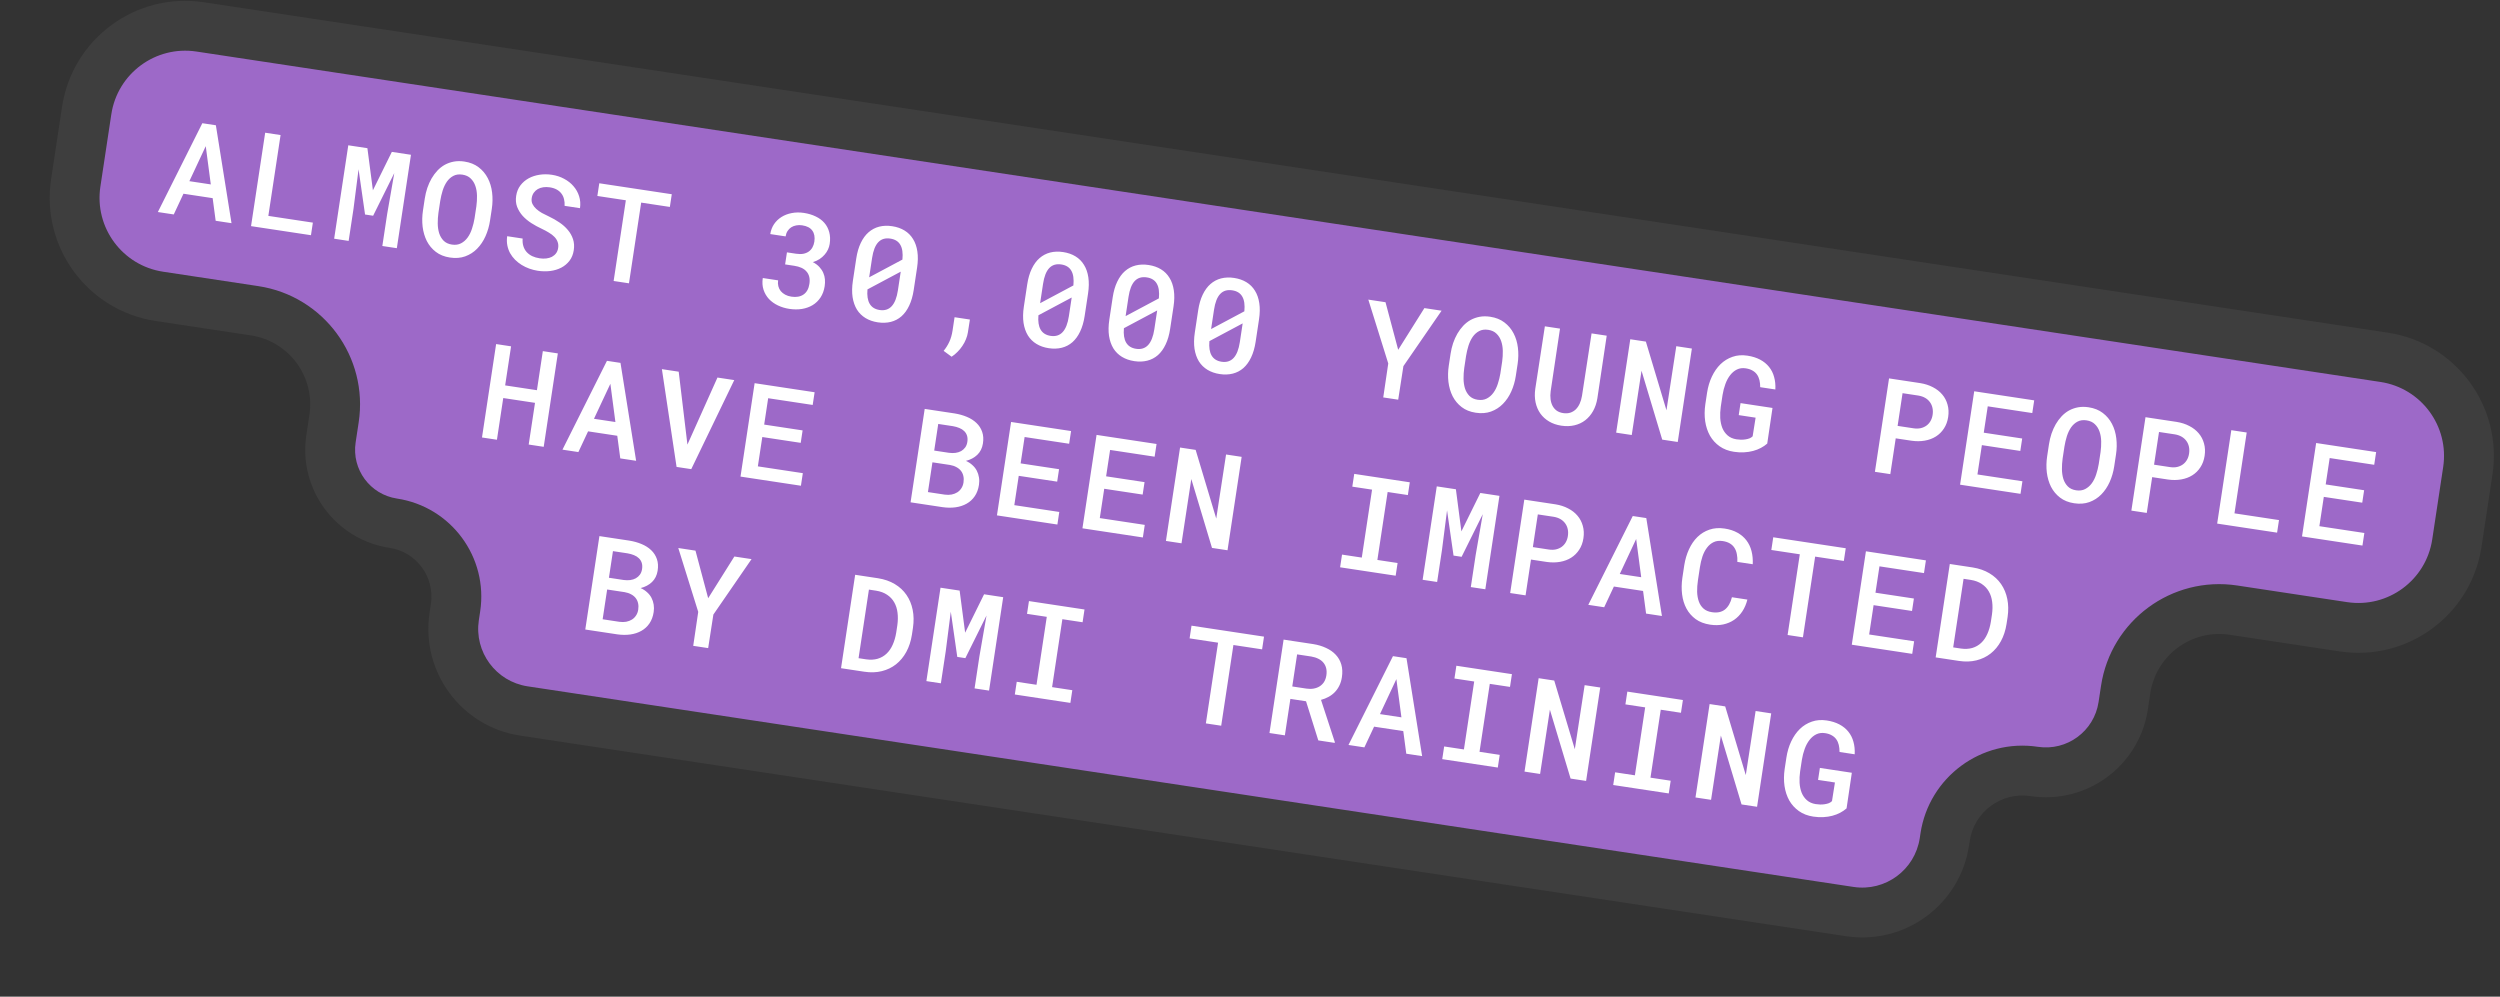
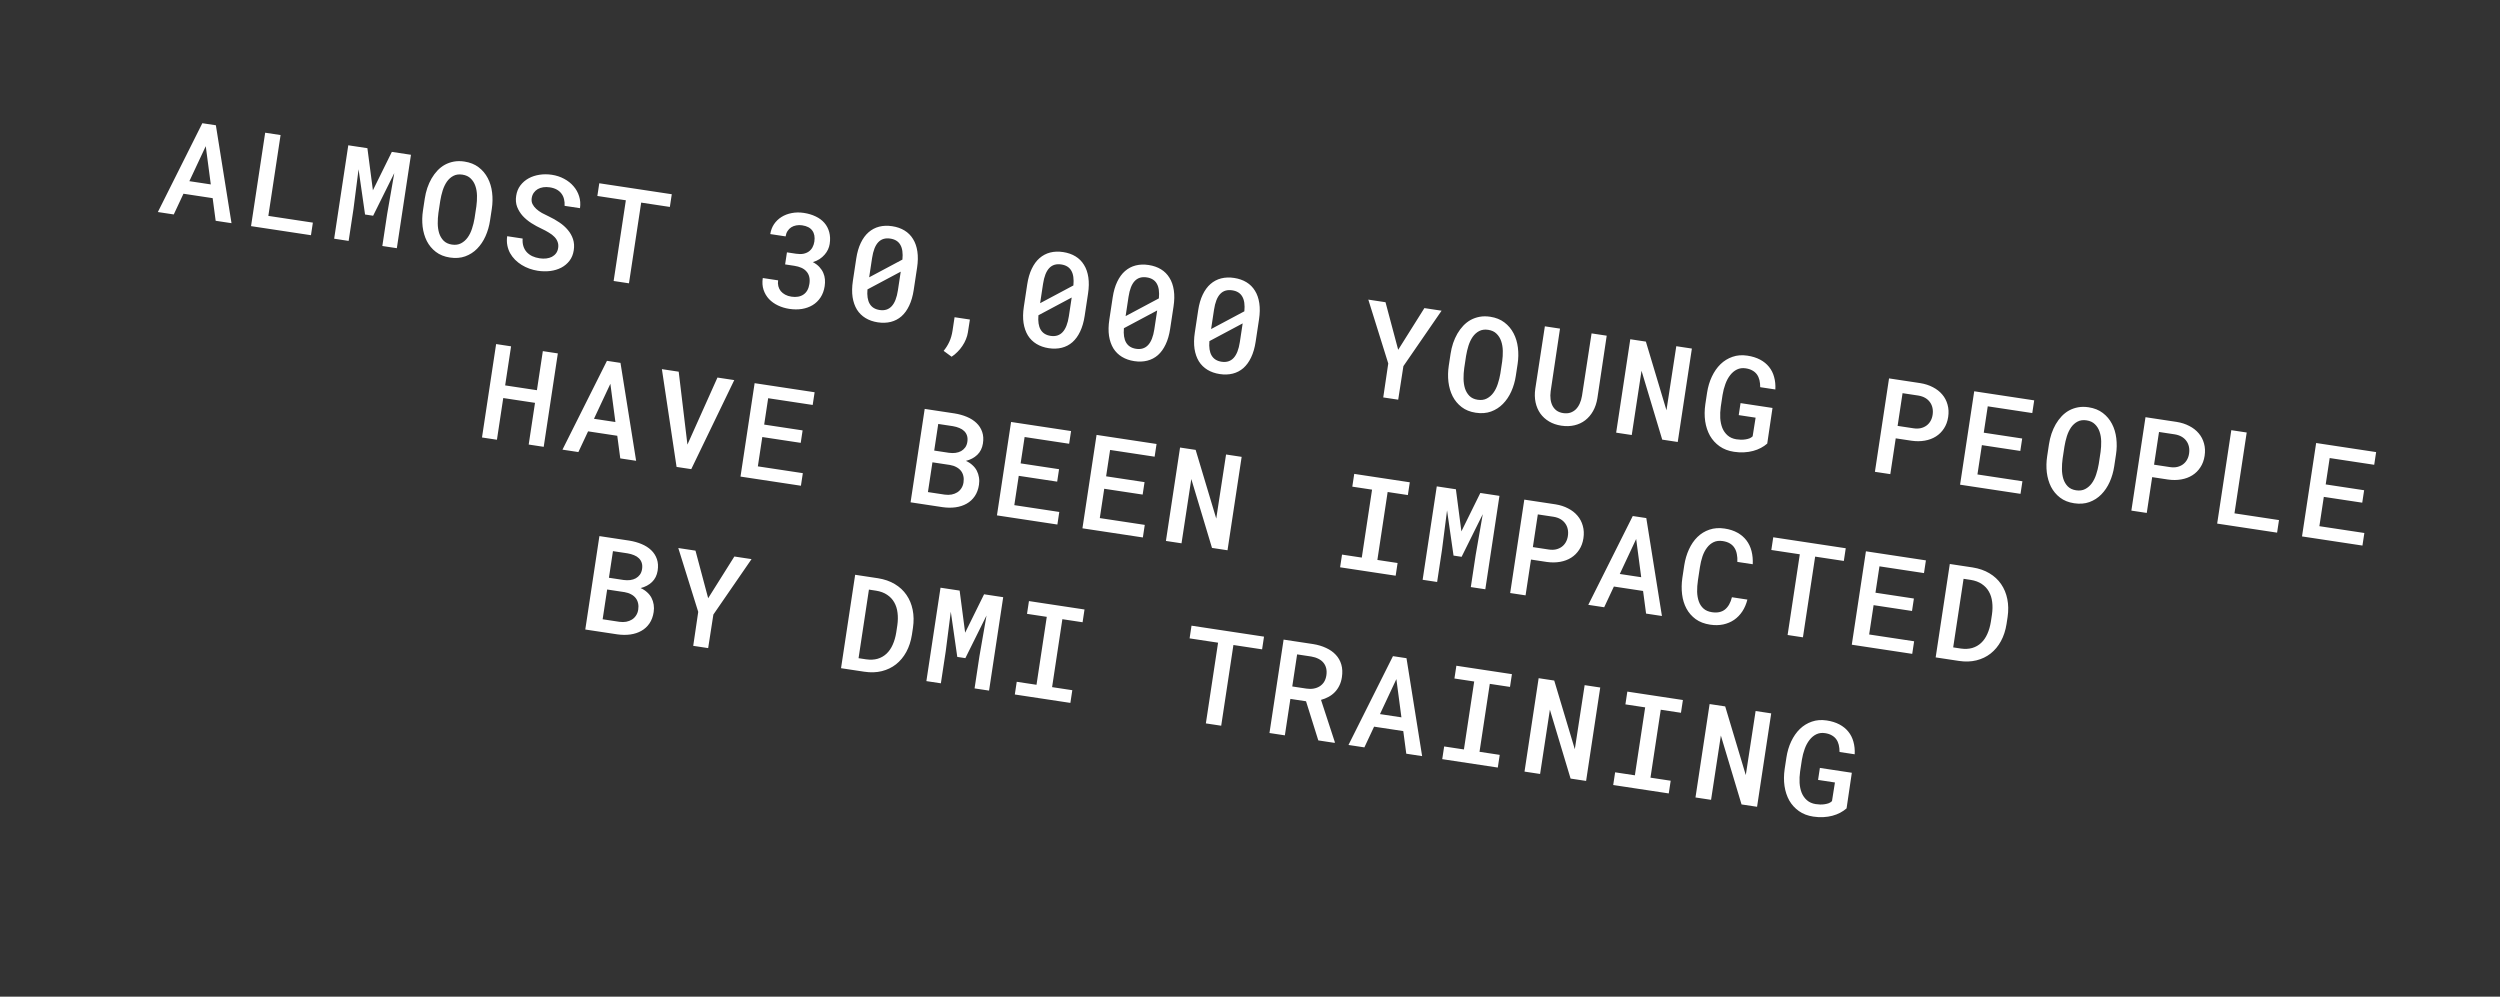
<svg xmlns="http://www.w3.org/2000/svg" width="301" height="120" viewBox="0 0 301 120" fill="none">
  <rect x="0" y="0" width="301" height="120" fill="#333333" stroke="none" />
  <mask id="path-1-outside-1_5_1075" maskUnits="userSpaceOnUse" x="-2.551" y="-1.972" width="304.936" height="125.355" fill="black">
-     <rect fill="white" x="-2.551" y="-1.972" width="304.936" height="125.355" />
    <path d="M295.808 65.393C294.816 71.946 288.7 76.455 282.148 75.463L268.902 73.459C262.679 72.518 256.87 76.8 255.929 83.023L255.633 84.98C254.855 90.122 250.055 93.66 244.913 92.882V92.882C239.77 92.104 234.97 95.643 234.192 100.785L234.105 101.362C233.279 106.823 228.182 110.58 222.721 109.754L63.079 85.602C57.618 84.775 53.861 79.679 54.687 74.218L54.846 73.163C55.584 68.285 52.228 63.731 47.349 62.993V62.993C42.471 62.255 39.114 57.702 39.852 52.823L40.22 50.389C41.162 44.165 36.88 38.357 30.657 37.416L19.19 35.681C12.637 34.689 8.128 28.574 9.12 22.021L10.438 13.308C11.429 6.755 17.545 2.247 24.098 3.238L287.056 43.021C293.609 44.012 298.117 50.128 297.126 56.681L295.808 65.393Z" />
  </mask>
-   <path d="M295.808 65.393C294.816 71.946 288.7 76.455 282.148 75.463L268.902 73.459C262.679 72.518 256.87 76.8 255.929 83.023L255.633 84.98C254.855 90.122 250.055 93.66 244.913 92.882V92.882C239.77 92.104 234.97 95.643 234.192 100.785L234.105 101.362C233.279 106.823 228.182 110.58 222.721 109.754L63.079 85.602C57.618 84.775 53.861 79.679 54.687 74.218L54.846 73.163C55.584 68.285 52.228 63.731 47.349 62.993V62.993C42.471 62.255 39.114 57.702 39.852 52.823L40.22 50.389C41.162 44.165 36.88 38.357 30.657 37.416L19.19 35.681C12.637 34.689 8.128 28.574 9.12 22.021L10.438 13.308C11.429 6.755 17.545 2.247 24.098 3.238L287.056 43.021C293.609 44.012 298.117 50.128 297.126 56.681L295.808 65.393Z" fill="#9D69C8" />
-   <path d="M282.148 75.463L282.596 72.497L269.351 70.493L268.902 73.459L268.453 76.426L281.699 78.43L282.148 75.463ZM255.929 83.023L252.963 82.574L252.667 84.531L255.633 84.98L258.599 85.428L258.895 83.472L255.929 83.023ZM234.192 100.785L231.226 100.336L231.139 100.913L234.105 101.362L237.071 101.81L237.159 101.234L234.192 100.785ZM222.721 109.754L223.17 106.787L63.528 82.635L63.079 85.602L62.63 88.568L222.272 112.72L222.721 109.754ZM54.687 74.218L57.653 74.666L57.813 73.612L54.846 73.163L51.88 72.715L51.721 73.769L54.687 74.218ZM39.852 52.823L42.818 53.272L43.187 50.837L40.22 50.389L37.254 49.94L36.886 52.375L39.852 52.823ZM30.657 37.416L31.106 34.449L19.639 32.715L19.19 35.681L18.741 38.647L30.208 40.382L30.657 37.416ZM9.12 22.021L12.086 22.47L13.404 13.757L10.438 13.308L7.472 12.86L6.154 21.572L9.12 22.021ZM24.098 3.238L23.649 6.205L286.607 45.987L287.056 43.021L287.505 40.055L24.547 0.272L24.098 3.238ZM297.126 56.681L294.159 56.232L292.841 64.945L295.808 65.393L298.774 65.842L300.092 57.13L297.126 56.681ZM287.056 43.021L286.607 45.987C291.522 46.731 294.903 51.318 294.159 56.232L297.126 56.681L300.092 57.13C301.331 48.939 295.696 41.294 287.505 40.055L287.056 43.021ZM10.438 13.308L13.404 13.757C14.148 8.842 18.735 5.461 23.649 6.205L24.098 3.238L24.547 0.272C16.356 -0.967 8.711 4.669 7.472 12.86L10.438 13.308ZM19.19 35.681L19.639 32.715C14.724 31.971 11.342 27.384 12.086 22.47L9.12 22.021L6.154 21.572C4.914 29.763 10.55 37.408 18.741 38.647L19.19 35.681ZM40.22 50.389L43.187 50.837C44.376 42.976 38.967 35.639 31.106 34.449L30.657 37.416L30.208 40.382C34.793 41.075 37.948 45.355 37.254 49.94L40.22 50.389ZM47.349 62.993L47.798 60.027C44.557 59.537 42.328 56.513 42.818 53.272L39.852 52.823L36.886 52.375C35.9 58.891 40.384 64.974 46.9 65.96L47.349 62.993ZM54.846 73.163L57.813 73.612C58.798 67.095 54.315 61.013 47.798 60.027L47.349 62.993L46.9 65.96C50.141 66.45 52.37 69.474 51.88 72.715L54.846 73.163ZM63.079 85.602L63.528 82.635C59.705 82.057 57.075 78.489 57.653 74.666L54.687 74.218L51.721 73.769C50.647 80.868 55.531 87.494 62.63 88.568L63.079 85.602ZM234.105 101.362L231.139 100.913C230.561 104.736 226.993 107.366 223.17 106.787L222.721 109.754L222.272 112.72C229.372 113.794 235.997 108.91 237.071 101.81L234.105 101.362ZM244.913 92.882L245.361 89.916C238.581 88.89 232.252 93.556 231.226 100.336L234.192 100.785L237.159 101.234C237.689 97.73 240.959 95.319 244.464 95.849L244.913 92.882ZM255.633 84.98L252.667 84.531C252.136 88.035 248.866 90.446 245.361 89.916L244.913 92.882L244.464 95.849C251.245 96.874 257.573 92.209 258.599 85.428L255.633 84.98ZM268.902 73.459L269.351 70.493C261.489 69.304 254.152 74.713 252.963 82.574L255.929 83.023L258.895 83.472C259.589 78.887 263.868 75.732 268.453 76.426L268.902 73.459ZM282.148 75.463L281.699 78.43C289.89 79.669 297.535 74.033 298.774 65.842L295.808 65.393L292.841 64.945C292.098 69.859 287.511 73.241 282.596 72.497L282.148 75.463Z" fill="#3E3E3E" mask="url(#path-1-outside-1_5_1075)" />
  <path d="M25.604 23.857L22.089 23.325L20.922 25.819L19.006 25.529L24.361 14.835L25.991 15.082L27.874 26.871L25.966 26.582L25.604 23.857ZM22.8 21.813L25.38 22.203L24.773 17.599L22.8 21.813ZM32.308 25.993L37.669 26.804L37.44 28.318L30.225 27.227L31.927 15.979L33.781 16.26L32.308 25.993ZM44.235 17.842L44.898 22.912L47.178 18.287L49.48 18.635L47.779 29.882L46.033 29.618L46.617 25.756L47.471 20.844L44.925 25.974L43.952 25.827L43.171 20.383L42.562 25.142L41.977 29.005L40.232 28.74L41.933 17.493L44.235 17.842ZM58.997 26.57C58.897 27.234 58.715 27.86 58.452 28.447C58.191 29.029 57.854 29.529 57.443 29.946C57.039 30.359 56.56 30.666 56.008 30.866C55.462 31.063 54.849 31.11 54.17 31.007C53.495 30.905 52.929 30.677 52.472 30.323C52.014 29.97 51.653 29.536 51.389 29.022C51.13 28.503 50.962 27.927 50.883 27.294C50.811 26.662 50.824 26.013 50.925 25.349L51.142 23.912C51.209 23.469 51.311 23.042 51.447 22.631C51.588 22.22 51.759 21.84 51.959 21.491C52.165 21.138 52.4 20.82 52.664 20.539C52.934 20.253 53.233 20.019 53.56 19.837C53.893 19.656 54.255 19.529 54.645 19.456C55.041 19.384 55.462 19.382 55.91 19.45C56.59 19.553 57.161 19.781 57.624 20.136C58.092 20.491 58.46 20.929 58.729 21.449C58.999 21.964 59.172 22.54 59.249 23.179C59.327 23.817 59.315 24.469 59.215 25.133L58.997 26.57ZM57.355 24.836C57.414 24.413 57.439 23.987 57.43 23.559C57.421 23.131 57.356 22.742 57.235 22.392C57.115 22.037 56.928 21.737 56.676 21.494C56.429 21.246 56.094 21.09 55.672 21.026C55.255 20.963 54.892 21.013 54.582 21.177C54.279 21.337 54.02 21.569 53.805 21.873C53.596 22.179 53.426 22.535 53.296 22.942C53.172 23.345 53.075 23.757 53.006 24.178L52.787 25.63C52.728 26.053 52.7 26.479 52.704 26.906C52.709 27.328 52.766 27.718 52.875 28.077C52.99 28.432 53.168 28.733 53.41 28.98C53.657 29.228 53.989 29.384 54.406 29.447C54.828 29.511 55.194 29.461 55.503 29.297C55.818 29.134 56.085 28.9 56.304 28.596C56.524 28.292 56.699 27.937 56.829 27.53C56.964 27.124 57.066 26.71 57.136 26.288L57.355 24.836ZM67.202 29.858C67.243 29.59 67.222 29.347 67.139 29.129C67.062 28.907 66.932 28.703 66.749 28.517C66.572 28.332 66.35 28.162 66.084 28.006C65.824 27.845 65.536 27.691 65.222 27.543C64.798 27.348 64.385 27.122 63.981 26.866C63.582 26.61 63.234 26.321 62.935 25.996C62.642 25.668 62.418 25.304 62.262 24.907C62.112 24.505 62.074 24.062 62.147 23.578C62.221 23.094 62.389 22.677 62.653 22.327C62.922 21.973 63.252 21.688 63.643 21.473C64.034 21.258 64.472 21.114 64.957 21.04C65.442 20.966 65.937 20.967 66.442 21.043C66.983 21.125 67.475 21.286 67.918 21.527C68.366 21.764 68.743 22.06 69.047 22.417C69.357 22.77 69.583 23.172 69.725 23.626C69.868 24.074 69.904 24.554 69.832 25.064L67.978 24.784C67.995 24.497 67.972 24.23 67.909 23.983C67.853 23.732 67.749 23.509 67.6 23.312C67.456 23.117 67.267 22.954 67.034 22.824C66.801 22.694 66.522 22.604 66.198 22.555C65.919 22.513 65.656 22.51 65.409 22.546C65.161 22.582 64.939 22.657 64.743 22.769C64.552 22.883 64.393 23.03 64.265 23.211C64.138 23.392 64.055 23.606 64.018 23.853C63.978 24.116 64.01 24.355 64.115 24.571C64.22 24.782 64.37 24.975 64.564 25.152C64.758 25.329 64.987 25.493 65.248 25.643C65.516 25.789 65.795 25.928 66.086 26.062C66.533 26.272 66.955 26.512 67.352 26.783C67.749 27.048 68.087 27.35 68.368 27.687C68.65 28.02 68.857 28.388 68.991 28.793C69.125 29.198 69.155 29.642 69.082 30.126C69.006 30.626 68.834 31.05 68.565 31.399C68.296 31.748 67.965 32.025 67.571 32.229C67.176 32.432 66.735 32.566 66.246 32.629C65.758 32.687 65.259 32.677 64.749 32.6C64.404 32.547 64.067 32.462 63.737 32.344C63.407 32.225 63.095 32.076 62.801 31.894C62.513 31.713 62.249 31.505 62.011 31.269C61.774 31.028 61.574 30.763 61.412 30.475C61.256 30.183 61.146 29.869 61.081 29.532C61.016 29.191 61.011 28.826 61.064 28.439L62.926 28.721C62.9 29.065 62.93 29.372 63.016 29.643C63.101 29.914 63.234 30.15 63.414 30.351C63.595 30.547 63.815 30.71 64.075 30.838C64.341 30.963 64.641 31.05 64.976 31.101C65.254 31.143 65.519 31.149 65.771 31.119C66.023 31.088 66.249 31.023 66.449 30.921C66.649 30.814 66.816 30.674 66.947 30.499C67.08 30.319 67.165 30.105 67.202 29.858ZM80.651 24.915L77.198 24.393L75.728 34.111L73.882 33.831L75.352 24.114L71.922 23.595L72.153 22.065L80.882 23.386L80.651 24.915ZM94.748 30.383L95.852 30.55C96.177 30.599 96.466 30.6 96.721 30.555C96.976 30.504 97.195 30.413 97.378 30.283C97.561 30.152 97.707 29.987 97.817 29.788C97.932 29.584 98.009 29.354 98.048 29.096C98.13 28.55 98.05 28.109 97.806 27.771C97.568 27.43 97.16 27.215 96.583 27.128C96.331 27.09 96.091 27.093 95.863 27.138C95.641 27.178 95.439 27.256 95.259 27.37C95.083 27.486 94.937 27.635 94.82 27.817C94.703 28 94.625 28.215 94.588 28.462L92.742 28.183C92.809 27.74 92.958 27.344 93.19 26.994C93.427 26.645 93.724 26.358 94.079 26.133C94.44 25.903 94.852 25.744 95.313 25.656C95.775 25.563 96.266 25.555 96.786 25.634C97.316 25.714 97.792 25.857 98.214 26.063C98.637 26.264 98.985 26.522 99.258 26.838C99.532 27.153 99.726 27.525 99.84 27.953C99.956 28.376 99.973 28.85 99.894 29.375C99.86 29.597 99.793 29.818 99.691 30.04C99.589 30.262 99.452 30.47 99.28 30.665C99.113 30.861 98.91 31.038 98.67 31.197C98.436 31.351 98.168 31.471 97.865 31.557C98.187 31.727 98.45 31.922 98.653 32.143C98.857 32.363 99.014 32.6 99.123 32.854C99.233 33.102 99.299 33.362 99.321 33.634C99.343 33.906 99.333 34.179 99.292 34.452C99.212 34.977 99.046 35.431 98.793 35.814C98.54 36.197 98.223 36.505 97.84 36.737C97.463 36.964 97.034 37.118 96.553 37.198C96.073 37.273 95.568 37.27 95.037 37.19C94.548 37.116 94.092 36.978 93.67 36.778C93.247 36.577 92.886 36.319 92.586 36.005C92.291 35.687 92.073 35.317 91.932 34.895C91.791 34.468 91.76 33.994 91.838 33.474L93.685 33.754C93.647 34.001 93.656 34.237 93.712 34.461C93.768 34.68 93.865 34.877 94.002 35.05C94.145 35.219 94.324 35.362 94.538 35.479C94.752 35.595 95.001 35.675 95.284 35.718C95.871 35.807 96.355 35.722 96.737 35.464C97.124 35.201 97.363 34.774 97.452 34.181C97.501 33.857 97.494 33.571 97.432 33.325C97.37 33.073 97.257 32.859 97.094 32.681C96.938 32.499 96.736 32.353 96.489 32.242C96.243 32.131 95.957 32.051 95.633 32.002L94.528 31.835L94.748 30.383ZM110.01 34.92C109.9 35.646 109.718 36.274 109.464 36.804C109.216 37.331 108.906 37.758 108.535 38.086C108.165 38.41 107.739 38.632 107.257 38.754C106.775 38.876 106.25 38.894 105.684 38.809C105.123 38.724 104.63 38.552 104.205 38.292C103.781 38.033 103.437 37.694 103.174 37.275C102.917 36.852 102.742 36.351 102.651 35.774C102.565 35.192 102.577 34.538 102.687 33.812L103.093 31.124C103.203 30.398 103.385 29.772 103.638 29.247C103.892 28.716 104.204 28.289 104.575 27.966C104.951 27.638 105.377 27.413 105.854 27.29C106.336 27.168 106.858 27.15 107.419 27.235C107.986 27.32 108.481 27.493 108.905 27.752C109.33 28.011 109.67 28.352 109.928 28.776C110.191 29.195 110.365 29.695 110.451 30.277C110.538 30.854 110.526 31.505 110.416 32.231L110.01 34.92ZM104.647 33.389L108.652 31.253C108.727 30.48 108.643 29.888 108.399 29.477C108.162 29.062 107.76 28.811 107.194 28.726C106.591 28.634 106.108 28.78 105.745 29.162C105.381 29.544 105.133 30.178 104.999 31.064L104.647 33.389ZM108.448 32.708L104.443 34.844C104.313 36.331 104.801 37.158 105.908 37.325C107.108 37.507 107.841 36.72 108.107 34.964L108.448 32.708ZM116.534 40.023C116.492 40.296 116.414 40.571 116.298 40.849C116.188 41.127 116.044 41.395 115.868 41.653C115.697 41.912 115.501 42.151 115.278 42.37C115.059 42.595 114.825 42.788 114.574 42.95L113.614 42.244C113.891 41.907 114.121 41.541 114.301 41.147C114.481 40.758 114.609 40.312 114.686 39.807L114.93 38.193L116.776 38.472L116.534 40.023ZM130.594 38.034C130.484 38.76 130.302 39.388 130.048 39.919C129.8 40.445 129.49 40.872 129.119 41.2C128.749 41.524 128.323 41.746 127.841 41.868C127.359 41.99 126.835 42.008 126.268 41.923C125.707 41.838 125.214 41.666 124.79 41.407C124.366 41.148 124.022 40.809 123.759 40.389C123.501 39.966 123.327 39.465 123.235 38.888C123.149 38.306 123.161 37.652 123.271 36.926L123.678 34.238C123.788 33.512 123.969 32.886 124.223 32.361C124.477 31.83 124.789 31.403 125.159 31.08C125.535 30.753 125.962 30.527 126.439 30.404C126.921 30.282 127.442 30.264 128.004 30.349C128.57 30.435 129.065 30.607 129.49 30.866C129.914 31.125 130.255 31.466 130.512 31.89C130.775 32.309 130.95 32.809 131.036 33.391C131.122 33.968 131.111 34.62 131.001 35.346L130.594 38.034ZM125.231 36.504L129.237 34.368C129.312 33.594 129.227 33.002 128.984 32.591C128.746 32.176 128.345 31.925 127.778 31.84C127.176 31.749 126.693 31.894 126.329 32.276C125.966 32.659 125.717 33.293 125.583 34.178L125.231 36.504ZM129.032 35.822L125.027 37.958C124.897 39.445 125.386 40.272 126.493 40.44C127.693 40.621 128.425 39.834 128.691 38.078L129.032 35.822ZM140.886 39.591C140.777 40.317 140.595 40.945 140.34 41.476C140.092 42.002 139.783 42.429 139.412 42.758C139.041 43.081 138.615 43.303 138.133 43.425C137.651 43.547 137.127 43.566 136.561 43.48C135.999 43.395 135.507 43.223 135.082 42.964C134.658 42.705 134.314 42.366 134.051 41.947C133.794 41.523 133.619 41.023 133.527 40.445C133.442 39.863 133.454 39.209 133.563 38.483L133.97 35.795C134.08 35.069 134.262 34.443 134.515 33.918C134.769 33.387 135.081 32.96 135.451 32.637C135.828 32.31 136.254 32.084 136.731 31.962C137.213 31.84 137.735 31.821 138.296 31.906C138.862 31.992 139.358 32.164 139.782 32.423C140.206 32.682 140.547 33.024 140.804 33.447C141.068 33.866 141.242 34.367 141.328 34.949C141.415 35.525 141.403 36.177 141.293 36.903L140.886 39.591ZM135.524 38.061L139.529 35.925C139.604 35.151 139.52 34.559 139.276 34.148C139.039 33.733 138.637 33.483 138.07 33.397C137.468 33.306 136.985 33.451 136.621 33.834C136.258 34.216 136.009 34.85 135.875 35.736L135.524 38.061ZM139.325 37.379L135.319 39.515C135.189 41.002 135.678 41.829 136.785 41.997C137.985 42.178 138.718 41.391 138.983 39.635L139.325 37.379ZM151.179 41.148C151.069 41.874 150.887 42.502 150.633 43.033C150.385 43.559 150.075 43.986 149.704 44.315C149.334 44.638 148.908 44.861 148.426 44.983C147.944 45.105 147.419 45.123 146.853 45.037C146.292 44.952 145.799 44.78 145.374 44.521C144.95 44.262 144.606 43.923 144.343 43.504C144.086 43.08 143.911 42.58 143.82 42.002C143.734 41.42 143.746 40.766 143.856 40.04L144.262 37.352C144.372 36.626 144.554 36 144.807 35.475C145.061 34.944 145.373 34.517 145.744 34.194C146.12 33.867 146.546 33.642 147.023 33.519C147.505 33.397 148.027 33.378 148.588 33.463C149.155 33.549 149.65 33.721 150.074 33.98C150.499 34.239 150.839 34.581 151.097 35.004C151.36 35.423 151.534 35.924 151.62 36.506C151.707 37.082 151.695 37.734 151.585 38.46L151.179 41.148ZM145.816 39.618L149.821 37.482C149.896 36.708 149.812 36.116 149.568 35.705C149.331 35.29 148.929 35.04 148.363 34.954C147.76 34.863 147.277 35.008 146.914 35.391C146.55 35.773 146.302 36.407 146.168 37.293L145.816 39.618ZM149.617 38.936L145.612 41.072C145.482 42.559 145.97 43.386 147.077 43.554C148.277 43.735 149.01 42.948 149.276 41.192L149.617 38.936ZM168.342 42.117L171.496 37.095L173.567 37.408L168.969 44.084L168.343 48.122L166.543 47.85L167.146 43.761L164.745 36.073L166.815 36.387L168.342 42.117ZM182.504 45.255C182.404 45.919 182.222 46.545 181.959 47.132C181.698 47.714 181.361 48.214 180.95 48.631C180.546 49.044 180.067 49.351 179.515 49.552C178.969 49.748 178.357 49.795 177.677 49.692C177.002 49.59 176.436 49.362 175.979 49.009C175.521 48.655 175.16 48.221 174.896 47.707C174.637 47.189 174.469 46.613 174.391 45.979C174.318 45.347 174.332 44.698 174.432 44.034L174.649 42.597C174.716 42.154 174.818 41.727 174.954 41.316C175.095 40.905 175.266 40.525 175.466 40.176C175.672 39.823 175.907 39.506 176.171 39.224C176.441 38.938 176.74 38.705 177.067 38.522C177.4 38.341 177.762 38.214 178.152 38.141C178.548 38.069 178.969 38.067 179.417 38.135C180.097 38.238 180.668 38.467 181.131 38.821C181.599 39.176 181.967 39.614 182.236 40.134C182.506 40.649 182.679 41.226 182.756 41.864C182.834 42.503 182.822 43.154 182.722 43.818L182.504 45.255ZM180.862 43.521C180.921 43.098 180.946 42.673 180.937 42.245C180.928 41.817 180.863 41.428 180.742 41.077C180.622 40.722 180.436 40.423 180.183 40.179C179.936 39.931 179.601 39.775 179.179 39.711C178.762 39.648 178.399 39.698 178.089 39.862C177.786 40.022 177.527 40.254 177.312 40.559C177.103 40.864 176.933 41.22 176.803 41.627C176.679 42.03 176.582 42.442 176.513 42.863L176.294 44.316C176.235 44.739 176.207 45.164 176.211 45.591C176.216 46.013 176.273 46.404 176.382 46.763C176.497 47.117 176.675 47.418 176.917 47.665C177.164 47.913 177.496 48.069 177.913 48.132C178.335 48.196 178.701 48.146 179.01 47.982C179.325 47.819 179.592 47.585 179.811 47.281C180.031 46.977 180.206 46.622 180.336 46.215C180.471 45.809 180.574 45.395 180.643 44.974L180.862 43.521ZM193.448 40.416L192.324 47.95C192.232 48.526 192.059 49.039 191.806 49.491C191.555 49.938 191.241 50.306 190.865 50.597C190.489 50.888 190.055 51.091 189.564 51.206C189.077 51.322 188.548 51.337 187.977 51.251C187.421 51.166 186.93 50.997 186.505 50.743C186.08 50.489 185.73 50.171 185.456 49.787C185.183 49.398 184.993 48.953 184.884 48.452C184.776 47.946 184.764 47.401 184.847 46.818L186.002 39.289L187.825 39.565L186.701 47.099C186.654 47.445 186.649 47.768 186.688 48.069C186.727 48.37 186.808 48.637 186.93 48.872C187.054 49.101 187.22 49.292 187.428 49.445C187.643 49.593 187.902 49.691 188.206 49.737C188.515 49.783 188.796 49.768 189.05 49.691C189.305 49.608 189.528 49.476 189.719 49.294C189.91 49.107 190.069 48.875 190.195 48.599C190.321 48.324 190.413 48.014 190.47 47.669L191.625 40.14L193.448 40.416ZM202 53.214L200.131 52.931L197.64 44.637L196.462 52.376L194.585 52.092L196.286 40.845L198.163 41.129L200.642 49.398L201.825 41.683L203.702 41.967L202 53.214ZM212.776 53.406C212.551 53.604 212.295 53.779 212.009 53.93C211.722 54.082 211.409 54.203 211.069 54.294C210.729 54.385 210.365 54.44 209.977 54.46C209.594 54.482 209.192 54.46 208.77 54.396C208.095 54.294 207.518 54.073 207.037 53.731C206.557 53.39 206.171 52.965 205.879 52.458C205.593 51.946 205.401 51.366 205.304 50.719C205.212 50.073 205.218 49.395 205.32 48.683L205.53 47.293C205.638 46.582 205.831 45.932 206.11 45.342C206.389 44.752 206.735 44.254 207.15 43.848C207.569 43.443 208.051 43.147 208.596 42.96C209.141 42.769 209.738 42.722 210.387 42.821C210.969 42.908 211.477 43.067 211.911 43.296C212.345 43.525 212.704 43.816 212.988 44.17C213.272 44.519 213.477 44.923 213.602 45.385C213.732 45.847 213.782 46.35 213.753 46.893L211.93 46.617C211.93 46.307 211.899 46.023 211.838 45.766C211.776 45.509 211.676 45.283 211.537 45.088C211.398 44.894 211.217 44.734 210.993 44.611C210.775 44.483 210.507 44.395 210.187 44.347C209.796 44.288 209.444 44.334 209.131 44.487C208.824 44.636 208.553 44.861 208.318 45.162C208.083 45.459 207.89 45.817 207.737 46.236C207.584 46.65 207.47 47.091 207.394 47.559L207.182 48.965C207.116 49.434 207.094 49.889 207.117 50.33C207.145 50.771 207.23 51.171 207.37 51.53C207.517 51.884 207.727 52.182 208.002 52.423C208.276 52.665 208.626 52.821 209.053 52.891C209.228 52.917 209.41 52.934 209.598 52.941C209.788 52.944 209.969 52.932 210.141 52.905C210.319 52.879 210.483 52.838 210.634 52.782C210.785 52.721 210.914 52.637 211.019 52.532L211.375 50.287L209.343 49.979L209.562 48.535L213.409 49.117L212.776 53.406ZM228.245 52.776L227.593 57.086L225.739 56.806L227.441 45.559L231.203 46.128C231.763 46.218 232.268 46.381 232.717 46.617C233.172 46.85 233.549 47.144 233.848 47.5C234.148 47.851 234.36 48.257 234.485 48.718C234.616 49.175 234.641 49.674 234.559 50.215C234.479 50.74 234.31 51.199 234.05 51.592C233.796 51.985 233.474 52.305 233.083 52.552C232.693 52.798 232.247 52.965 231.743 53.052C231.246 53.14 230.716 53.144 230.153 53.064L228.245 52.776ZM228.472 51.277L230.38 51.566C230.694 51.613 230.982 51.609 231.243 51.554C231.505 51.494 231.737 51.392 231.937 51.248C232.138 51.105 232.303 50.922 232.431 50.699C232.56 50.476 232.645 50.225 232.687 49.947C232.732 49.654 232.726 49.377 232.671 49.115C232.616 48.854 232.514 48.623 232.365 48.421C232.217 48.214 232.027 48.043 231.795 47.908C231.562 47.773 231.289 47.679 230.976 47.626L229.068 47.338L228.472 51.277ZM243.245 54.294L238.618 53.594L238.084 57.124L243.499 57.944L243.27 59.458L235.993 58.357L237.695 47.11L244.917 48.203L244.686 49.732L239.325 48.921L238.845 52.096L243.472 52.796L243.245 54.294ZM254.55 56.155C254.45 56.819 254.268 57.445 254.005 58.032C253.743 58.614 253.407 59.114 252.996 59.531C252.591 59.944 252.113 60.251 251.561 60.451C251.015 60.648 250.402 60.695 249.723 60.592C249.048 60.49 248.482 60.262 248.024 59.908C247.567 59.555 247.206 59.121 246.941 58.607C246.683 58.088 246.514 57.512 246.436 56.879C246.363 56.246 246.377 55.598 246.478 54.934L246.695 53.497C246.762 53.054 246.864 52.627 247 52.215C247.141 51.805 247.311 51.425 247.512 51.076C247.718 50.723 247.953 50.405 248.217 50.124C248.487 49.838 248.785 49.604 249.113 49.422C249.446 49.241 249.808 49.114 250.198 49.041C250.593 48.969 251.015 48.967 251.463 49.035C252.143 49.138 252.714 49.366 253.177 49.721C253.644 50.076 254.013 50.514 254.282 51.034C254.552 51.549 254.725 52.125 254.802 52.764C254.88 53.402 254.868 54.054 254.767 54.718L254.55 56.155ZM252.908 54.421C252.967 53.998 252.992 53.572 252.983 53.144C252.974 52.716 252.909 52.327 252.788 51.977C252.668 51.622 252.481 51.322 252.229 51.079C251.982 50.831 251.647 50.675 251.225 50.611C250.808 50.548 250.444 50.598 250.135 50.762C249.832 50.921 249.573 51.154 249.358 51.458C249.149 51.764 248.979 52.12 248.849 52.527C248.725 52.929 248.628 53.342 248.559 53.763L248.339 55.215C248.281 55.638 248.253 56.063 248.257 56.491C248.262 56.913 248.319 57.303 248.428 57.662C248.542 58.017 248.721 58.318 248.963 58.565C249.209 58.813 249.542 58.969 249.959 59.032C250.381 59.096 250.747 59.045 251.056 58.882C251.37 58.718 251.637 58.485 251.857 58.181C252.077 57.877 252.252 57.522 252.382 57.115C252.517 56.709 252.619 56.295 252.688 55.873L252.908 54.421ZM259.122 57.447L258.47 61.757L256.616 61.477L258.318 50.23L262.08 50.799C262.64 50.889 263.145 51.052 263.594 51.289C264.048 51.521 264.425 51.815 264.724 52.171C265.024 52.522 265.237 52.928 265.362 53.389C265.493 53.846 265.518 54.345 265.436 54.886C265.356 55.411 265.187 55.87 264.927 56.263C264.673 56.657 264.35 56.977 263.96 57.223C263.57 57.469 263.123 57.636 262.62 57.723C262.122 57.811 261.592 57.816 261.03 57.736L259.122 57.447ZM259.349 55.949L261.257 56.237C261.571 56.285 261.859 56.281 262.12 56.225C262.382 56.165 262.613 56.063 262.814 55.92C263.015 55.776 263.18 55.593 263.308 55.37C263.437 55.147 263.522 54.897 263.564 54.619C263.608 54.325 263.603 54.048 263.548 53.787C263.492 53.525 263.39 53.294 263.242 53.092C263.094 52.886 262.904 52.715 262.672 52.58C262.439 52.444 262.166 52.35 261.853 52.298L259.945 52.009L259.349 55.949ZM269.03 61.806L274.391 62.617L274.162 64.131L266.947 63.04L268.649 51.793L270.503 52.073L269.03 61.806ZM284.414 60.523L279.787 59.823L279.253 63.353L284.668 64.172L284.439 65.686L277.162 64.585L278.864 53.338L286.086 54.431L285.855 55.96L280.494 55.149L280.014 58.324L284.641 59.024L284.414 60.523ZM65.463 53.797L63.655 53.523L64.415 48.502L60.591 47.924L59.831 52.945L58.032 52.672L59.733 41.425L61.533 41.698L60.821 46.402L64.645 46.98L65.357 42.276L67.164 42.55L65.463 53.797ZM74.319 52.466L70.805 51.934L69.637 54.428L67.721 54.138L73.077 43.444L74.707 43.691L76.589 55.48L74.681 55.191L74.319 52.466ZM71.515 50.422L74.095 50.812L73.488 46.209L71.515 50.422ZM82.766 53.53L86.382 45.457L88.405 45.763L83.228 56.484L81.459 56.217L79.692 44.445L81.716 44.751L82.766 53.53ZM96.407 53.319L91.78 52.618L91.246 56.149L96.661 56.968L96.432 58.482L89.156 57.381L90.857 46.134L98.08 47.227L97.848 48.756L92.487 47.945L92.007 51.12L96.634 51.82L96.407 53.319ZM109.632 60.479L111.334 49.232L114.926 49.775C115.465 49.862 115.961 50 116.411 50.19C116.867 50.38 117.252 50.625 117.564 50.925C117.882 51.226 118.113 51.585 118.255 52.002C118.398 52.413 118.427 52.881 118.343 53.405C118.254 53.961 118.027 54.414 117.663 54.764C117.3 55.11 116.845 55.352 116.297 55.49C116.598 55.625 116.857 55.793 117.074 55.995C117.297 56.192 117.474 56.416 117.604 56.668C117.735 56.919 117.823 57.191 117.868 57.482C117.915 57.768 117.914 58.066 117.868 58.375C117.787 58.91 117.617 59.367 117.36 59.744C117.103 60.121 116.779 60.42 116.387 60.64C116.001 60.86 115.557 61.007 115.057 61.078C114.562 61.146 114.038 61.14 113.487 61.062L109.632 60.479ZM112.265 55.662L111.723 59.246L113.747 59.553C114.041 59.592 114.315 59.589 114.57 59.543C114.825 59.492 115.052 59.405 115.249 59.282C115.447 59.159 115.611 58.997 115.742 58.796C115.877 58.595 115.965 58.361 116.006 58.093C116.049 57.81 116.043 57.551 115.989 57.316C115.936 57.076 115.839 56.867 115.697 56.687C115.556 56.508 115.373 56.359 115.148 56.241C114.925 56.117 114.667 56.031 114.374 55.981L112.265 55.662ZM112.479 54.249L114.255 54.517C114.534 54.554 114.797 54.557 115.044 54.526C115.297 54.491 115.521 54.419 115.717 54.312C115.913 54.199 116.077 54.053 116.21 53.873C116.343 53.688 116.429 53.466 116.468 53.209C116.511 52.925 116.499 52.676 116.431 52.46C116.364 52.245 116.25 52.059 116.089 51.903C115.933 51.748 115.739 51.623 115.505 51.53C115.273 51.432 115.013 51.358 114.725 51.309L112.964 51.043L112.479 54.249ZM127.284 57.99L122.657 57.29L122.123 60.82L127.538 61.639L127.309 63.153L120.032 62.052L121.734 50.805L128.956 51.898L128.725 53.428L123.364 52.616L122.884 55.791L127.511 56.491L127.284 57.99ZM137.576 59.547L132.949 58.847L132.415 62.377L137.83 63.196L137.601 64.71L130.325 63.609L132.026 52.362L139.249 53.455L139.017 54.985L133.656 54.173L133.176 57.348L137.803 58.048L137.576 59.547ZM147.793 66.252L145.924 65.969L143.433 57.675L142.255 65.414L140.377 65.13L142.079 53.883L143.956 54.167L146.435 62.436L147.618 54.721L149.495 55.005L147.793 66.252ZM163.05 57.056L169.739 58.068L169.507 59.605L167.073 59.237L165.836 67.417L168.269 67.785L168.038 69.315L161.348 68.303L161.58 66.773L163.959 67.133L165.196 58.953L162.817 58.593L163.05 57.056ZM175.289 58.907L175.952 63.978L178.232 59.353L180.534 59.701L178.832 70.948L177.086 70.684L177.671 66.822L178.524 61.91L175.978 67.04L175.005 66.892L174.225 61.449L173.615 66.208L173.031 70.07L171.285 69.806L172.987 58.559L175.289 58.907ZM184.331 67.371L183.678 71.681L181.825 71.401L183.526 60.154L187.288 60.723C187.849 60.813 188.353 60.976 188.802 61.213C189.257 61.445 189.634 61.739 189.933 62.095C190.233 62.446 190.445 62.852 190.57 63.313C190.701 63.77 190.726 64.269 190.644 64.81C190.565 65.335 190.395 65.794 190.136 66.187C189.881 66.58 189.559 66.9 189.169 67.147C188.778 67.393 188.332 67.56 187.829 67.647C187.331 67.735 186.801 67.739 186.239 67.66L184.331 67.371ZM184.557 65.872L186.465 66.161C186.779 66.209 187.067 66.205 187.328 66.149C187.59 66.089 187.822 65.987 188.022 65.844C188.223 65.7 188.388 65.517 188.516 65.294C188.645 65.071 188.73 64.821 188.772 64.543C188.817 64.249 188.811 63.972 188.756 63.711C188.701 63.449 188.599 63.218 188.45 63.016C188.302 62.81 188.112 62.639 187.88 62.503C187.648 62.368 187.375 62.274 187.061 62.221L185.153 61.933L184.557 65.872ZM197.826 71.151L194.312 70.619L193.144 73.113L191.229 72.823L196.584 62.129L198.214 62.376L200.096 74.165L198.188 73.876L197.826 71.151ZM195.022 69.107L197.602 69.497L196.995 64.894L195.022 69.107ZM210.386 72.19C210.252 72.723 210.049 73.198 209.775 73.615C209.502 74.026 209.172 74.366 208.783 74.634C208.396 74.897 207.957 75.08 207.467 75.185C206.983 75.286 206.458 75.293 205.892 75.208C205.207 75.104 204.629 74.882 204.159 74.543C203.69 74.198 203.319 73.773 203.048 73.268C202.777 72.764 202.602 72.195 202.524 71.561C202.446 70.928 202.457 70.266 202.556 69.575L202.788 68.038C202.897 67.354 203.085 66.721 203.352 66.14C203.62 65.554 203.958 65.06 204.367 64.658C204.781 64.252 205.263 63.956 205.812 63.77C206.363 63.58 206.975 63.535 207.65 63.638C208.242 63.727 208.757 63.895 209.194 64.14C209.631 64.385 209.99 64.692 210.271 65.061C210.552 65.43 210.756 65.859 210.883 66.347C211.009 66.835 211.058 67.364 211.03 67.934L209.176 67.653C209.195 67.319 209.176 67.01 209.118 66.728C209.067 66.441 208.973 66.19 208.837 65.974C208.702 65.754 208.516 65.573 208.279 65.431C208.048 65.291 207.762 65.195 207.422 65.144C207.005 65.081 206.64 65.123 206.328 65.271C206.016 65.418 205.748 65.641 205.524 65.939C205.3 66.232 205.118 66.584 204.977 66.994C204.841 67.406 204.738 67.843 204.668 68.306L204.433 69.859C204.36 70.343 204.327 70.804 204.334 71.243C204.348 71.677 204.415 72.066 204.537 72.411C204.658 72.756 204.847 73.043 205.102 73.271C205.357 73.499 205.696 73.645 206.118 73.709C206.767 73.807 207.289 73.699 207.684 73.385C208.08 73.066 208.36 72.573 208.524 71.908L210.386 72.19ZM221.997 67.538L218.544 67.016L217.073 76.734L215.227 76.454L216.697 66.737L213.268 66.218L213.499 64.688L222.228 66.009L221.997 67.538ZM230.207 73.561L225.58 72.861L225.046 76.391L230.461 77.21L230.232 78.724L222.955 77.623L224.657 66.376L231.879 67.469L231.648 68.999L226.287 68.187L225.806 71.362L230.433 72.062L230.207 73.561ZM233.054 79.151L234.756 67.904L237.506 68.32C238.277 68.442 238.95 68.676 239.525 69.021C240.105 69.367 240.574 69.801 240.932 70.324C241.295 70.848 241.544 71.447 241.679 72.12C241.815 72.789 241.828 73.51 241.716 74.283L241.587 75.132C241.465 75.904 241.24 76.592 240.912 77.195C240.584 77.794 240.172 78.29 239.675 78.683C239.179 79.072 238.608 79.346 237.962 79.507C237.317 79.667 236.615 79.69 235.858 79.575L233.054 79.151ZM236.414 69.688L235.164 77.945L236.084 78.085C236.594 78.157 237.053 78.134 237.461 78.016C237.869 77.894 238.224 77.692 238.524 77.411C238.831 77.125 239.08 76.765 239.273 76.331C239.47 75.897 239.613 75.403 239.702 74.847L239.833 73.982C239.91 73.441 239.918 72.936 239.857 72.469C239.801 72.002 239.669 71.587 239.461 71.224C239.253 70.855 238.967 70.551 238.603 70.311C238.245 70.068 237.803 69.903 237.279 69.819L236.414 69.688ZM70.468 75.793L72.169 64.546L75.761 65.089C76.301 65.176 76.797 65.314 77.247 65.504C77.703 65.694 78.088 65.939 78.4 66.239C78.718 66.54 78.948 66.899 79.091 67.315C79.234 67.727 79.263 68.195 79.179 68.719C79.089 69.275 78.863 69.728 78.499 70.078C78.136 70.424 77.68 70.665 77.133 70.804C77.434 70.939 77.693 71.107 77.91 71.309C78.133 71.506 78.31 71.73 78.44 71.981C78.571 72.233 78.659 72.504 78.704 72.796C78.75 73.082 78.75 73.379 78.703 73.689C78.622 74.224 78.453 74.68 78.196 75.058C77.939 75.435 77.614 75.734 77.223 75.953C76.837 76.174 76.393 76.32 75.892 76.392C75.397 76.46 74.874 76.454 74.322 76.376L70.468 75.793ZM73.101 70.976L72.558 74.56L74.582 74.867C74.877 74.906 75.151 74.903 75.406 74.857C75.661 74.806 75.887 74.719 76.085 74.596C76.283 74.473 76.447 74.311 76.577 74.11C76.713 73.909 76.801 73.675 76.842 73.407C76.885 73.124 76.879 72.865 76.825 72.63C76.772 72.39 76.674 72.18 76.533 72.001C76.391 71.822 76.209 71.673 75.984 71.555C75.76 71.431 75.502 71.345 75.21 71.295L73.101 70.976ZM73.315 69.562L75.091 69.831C75.37 69.868 75.633 69.871 75.88 69.84C76.133 69.805 76.357 69.733 76.552 69.626C76.749 69.513 76.913 69.367 77.046 69.187C77.179 69.001 77.265 68.78 77.304 68.523C77.347 68.239 77.335 67.99 77.267 67.774C77.2 67.559 77.086 67.373 76.925 67.217C76.769 67.062 76.575 66.937 76.341 66.844C76.109 66.746 75.848 66.672 75.561 66.623L73.8 66.357L73.315 69.562ZM85.263 72.026L88.417 67.004L90.487 67.317L85.89 73.993L85.263 78.031L83.464 77.759L84.067 73.67L81.666 65.982L83.736 66.296L85.263 72.026ZM101.26 80.451L102.961 69.204L105.711 69.62C106.483 69.742 107.156 69.976 107.731 70.321C108.31 70.667 108.779 71.101 109.137 71.624C109.501 72.148 109.75 72.746 109.885 73.42C110.021 74.089 110.033 74.809 109.921 75.583L109.793 76.432C109.671 77.204 109.446 77.892 109.117 78.495C108.79 79.094 108.377 79.59 107.881 79.983C107.385 80.372 106.814 80.646 106.168 80.807C105.522 80.967 104.821 80.99 104.064 80.875L101.26 80.451ZM104.619 70.988L103.37 79.246L104.289 79.385C104.8 79.457 105.259 79.434 105.666 79.316C106.075 79.194 106.429 78.992 106.73 78.711C107.037 78.425 107.286 78.065 107.478 77.631C107.675 77.197 107.819 76.703 107.908 76.147L108.039 75.282C108.115 74.741 108.123 74.236 108.062 73.769C108.007 73.302 107.874 72.887 107.666 72.523C107.458 72.155 107.173 71.851 106.808 71.611C106.45 71.368 106.009 71.203 105.484 71.119L104.619 70.988ZM115.54 71.107L116.203 76.177L118.483 71.552L120.785 71.901L119.083 83.148L117.338 82.884L117.922 79.021L118.776 74.109L116.23 79.239L115.256 79.092L114.476 73.648L113.867 78.408L113.282 82.27L111.536 82.006L113.238 70.759L115.54 71.107ZM123.886 72.37L130.575 73.382L130.343 74.919L127.909 74.551L126.672 82.731L129.105 83.099L128.874 84.629L122.184 83.617L122.415 82.087L124.795 82.447L126.032 74.267L123.653 73.907L123.886 72.37ZM151.956 78.181L148.503 77.659L147.033 87.376L145.186 87.097L146.656 77.379L143.227 76.86L143.458 75.331L152.187 76.651L151.956 78.181ZM157.247 84.433L155.362 84.148L154.698 88.536L152.844 88.255L154.546 77.008L158.099 77.546C158.675 77.638 159.194 77.793 159.657 78.011C160.125 78.224 160.515 78.499 160.828 78.836C161.141 79.168 161.364 79.559 161.495 80.011C161.627 80.463 161.65 80.972 161.564 81.539C161.507 81.92 161.403 82.26 161.252 82.558C161.108 82.853 160.926 83.112 160.708 83.337C160.489 83.562 160.24 83.751 159.958 83.903C159.677 84.056 159.375 84.176 159.05 84.264L160.714 89.351L160.7 89.444L158.723 89.145L157.247 84.433ZM155.589 82.65L157.296 82.908C157.605 82.955 157.895 82.954 158.166 82.905C158.436 82.857 158.676 82.766 158.886 82.635C159.101 82.499 159.278 82.323 159.416 82.107C159.555 81.885 159.648 81.623 159.694 81.319C159.741 81.005 159.734 80.719 159.673 80.463C159.612 80.206 159.501 79.981 159.34 79.788C159.185 79.596 158.982 79.439 158.732 79.317C158.483 79.189 158.196 79.099 157.873 79.044L156.173 78.787L155.589 82.65ZM168.954 88.022L165.44 87.49L164.272 89.984L162.357 89.694L167.712 79L169.342 79.247L171.224 91.036L169.316 90.747L168.954 88.022ZM166.15 85.978L168.731 86.368L168.123 81.765L166.15 85.978ZM175.347 80.155L182.036 81.167L181.804 82.704L179.371 82.336L178.133 90.517L180.566 90.885L180.335 92.414L173.645 91.402L173.877 89.873L176.256 90.233L177.493 82.052L175.114 81.692L175.347 80.155ZM190.967 94.023L189.098 93.74L186.607 85.446L185.428 93.185L183.551 92.901L185.253 81.654L187.13 81.938L189.608 90.206L190.791 82.492L192.668 82.776L190.967 94.023ZM195.931 83.269L202.621 84.281L202.388 85.819L199.955 85.451L198.717 93.631L201.151 93.999L200.919 95.529L194.23 94.516L194.461 92.987L196.84 93.347L198.078 85.167L195.699 84.807L195.931 83.269ZM211.551 97.137L209.682 96.854L207.192 88.56L206.013 96.299L204.136 96.015L205.837 84.768L207.714 85.052L210.193 93.321L211.376 85.606L213.253 85.89L211.551 97.137ZM222.327 97.329C222.102 97.527 221.846 97.702 221.56 97.853C221.274 98.005 220.96 98.126 220.62 98.217C220.28 98.307 219.916 98.363 219.528 98.383C219.146 98.404 218.743 98.383 218.321 98.319C217.646 98.217 217.069 97.996 216.589 97.654C216.108 97.313 215.722 96.888 215.43 96.381C215.144 95.869 214.953 95.289 214.856 94.642C214.764 93.996 214.769 93.318 214.871 92.606L215.082 91.216C215.189 90.505 215.382 89.855 215.661 89.265C215.94 88.675 216.287 88.177 216.701 87.771C217.121 87.365 217.603 87.07 218.147 86.883C218.692 86.692 219.289 86.645 219.938 86.743C220.52 86.831 221.028 86.99 221.462 87.219C221.896 87.448 222.255 87.739 222.539 88.093C222.823 88.442 223.028 88.847 223.153 89.308C223.283 89.77 223.334 90.273 223.304 90.816L221.481 90.54C221.481 90.23 221.45 89.946 221.389 89.689C221.328 89.432 221.227 89.206 221.088 89.011C220.949 88.816 220.768 88.657 220.544 88.534C220.327 88.406 220.058 88.318 219.739 88.27C219.347 88.211 218.995 88.257 218.682 88.41C218.375 88.559 218.104 88.784 217.869 89.085C217.635 89.382 217.441 89.74 217.288 90.159C217.136 90.573 217.022 91.014 216.946 91.482L216.733 92.888C216.667 93.357 216.646 93.812 216.669 94.253C216.697 94.694 216.781 95.094 216.922 95.453C217.068 95.807 217.279 96.105 217.553 96.346C217.827 96.588 218.178 96.744 218.604 96.813C218.779 96.84 218.961 96.857 219.15 96.864C219.339 96.867 219.52 96.855 219.692 96.828C219.87 96.802 220.034 96.761 220.185 96.705C220.337 96.644 220.465 96.56 220.571 96.455L220.926 94.21L218.895 93.902L219.113 92.458L222.96 93.04L222.327 97.329Z" fill="white" />
</svg>